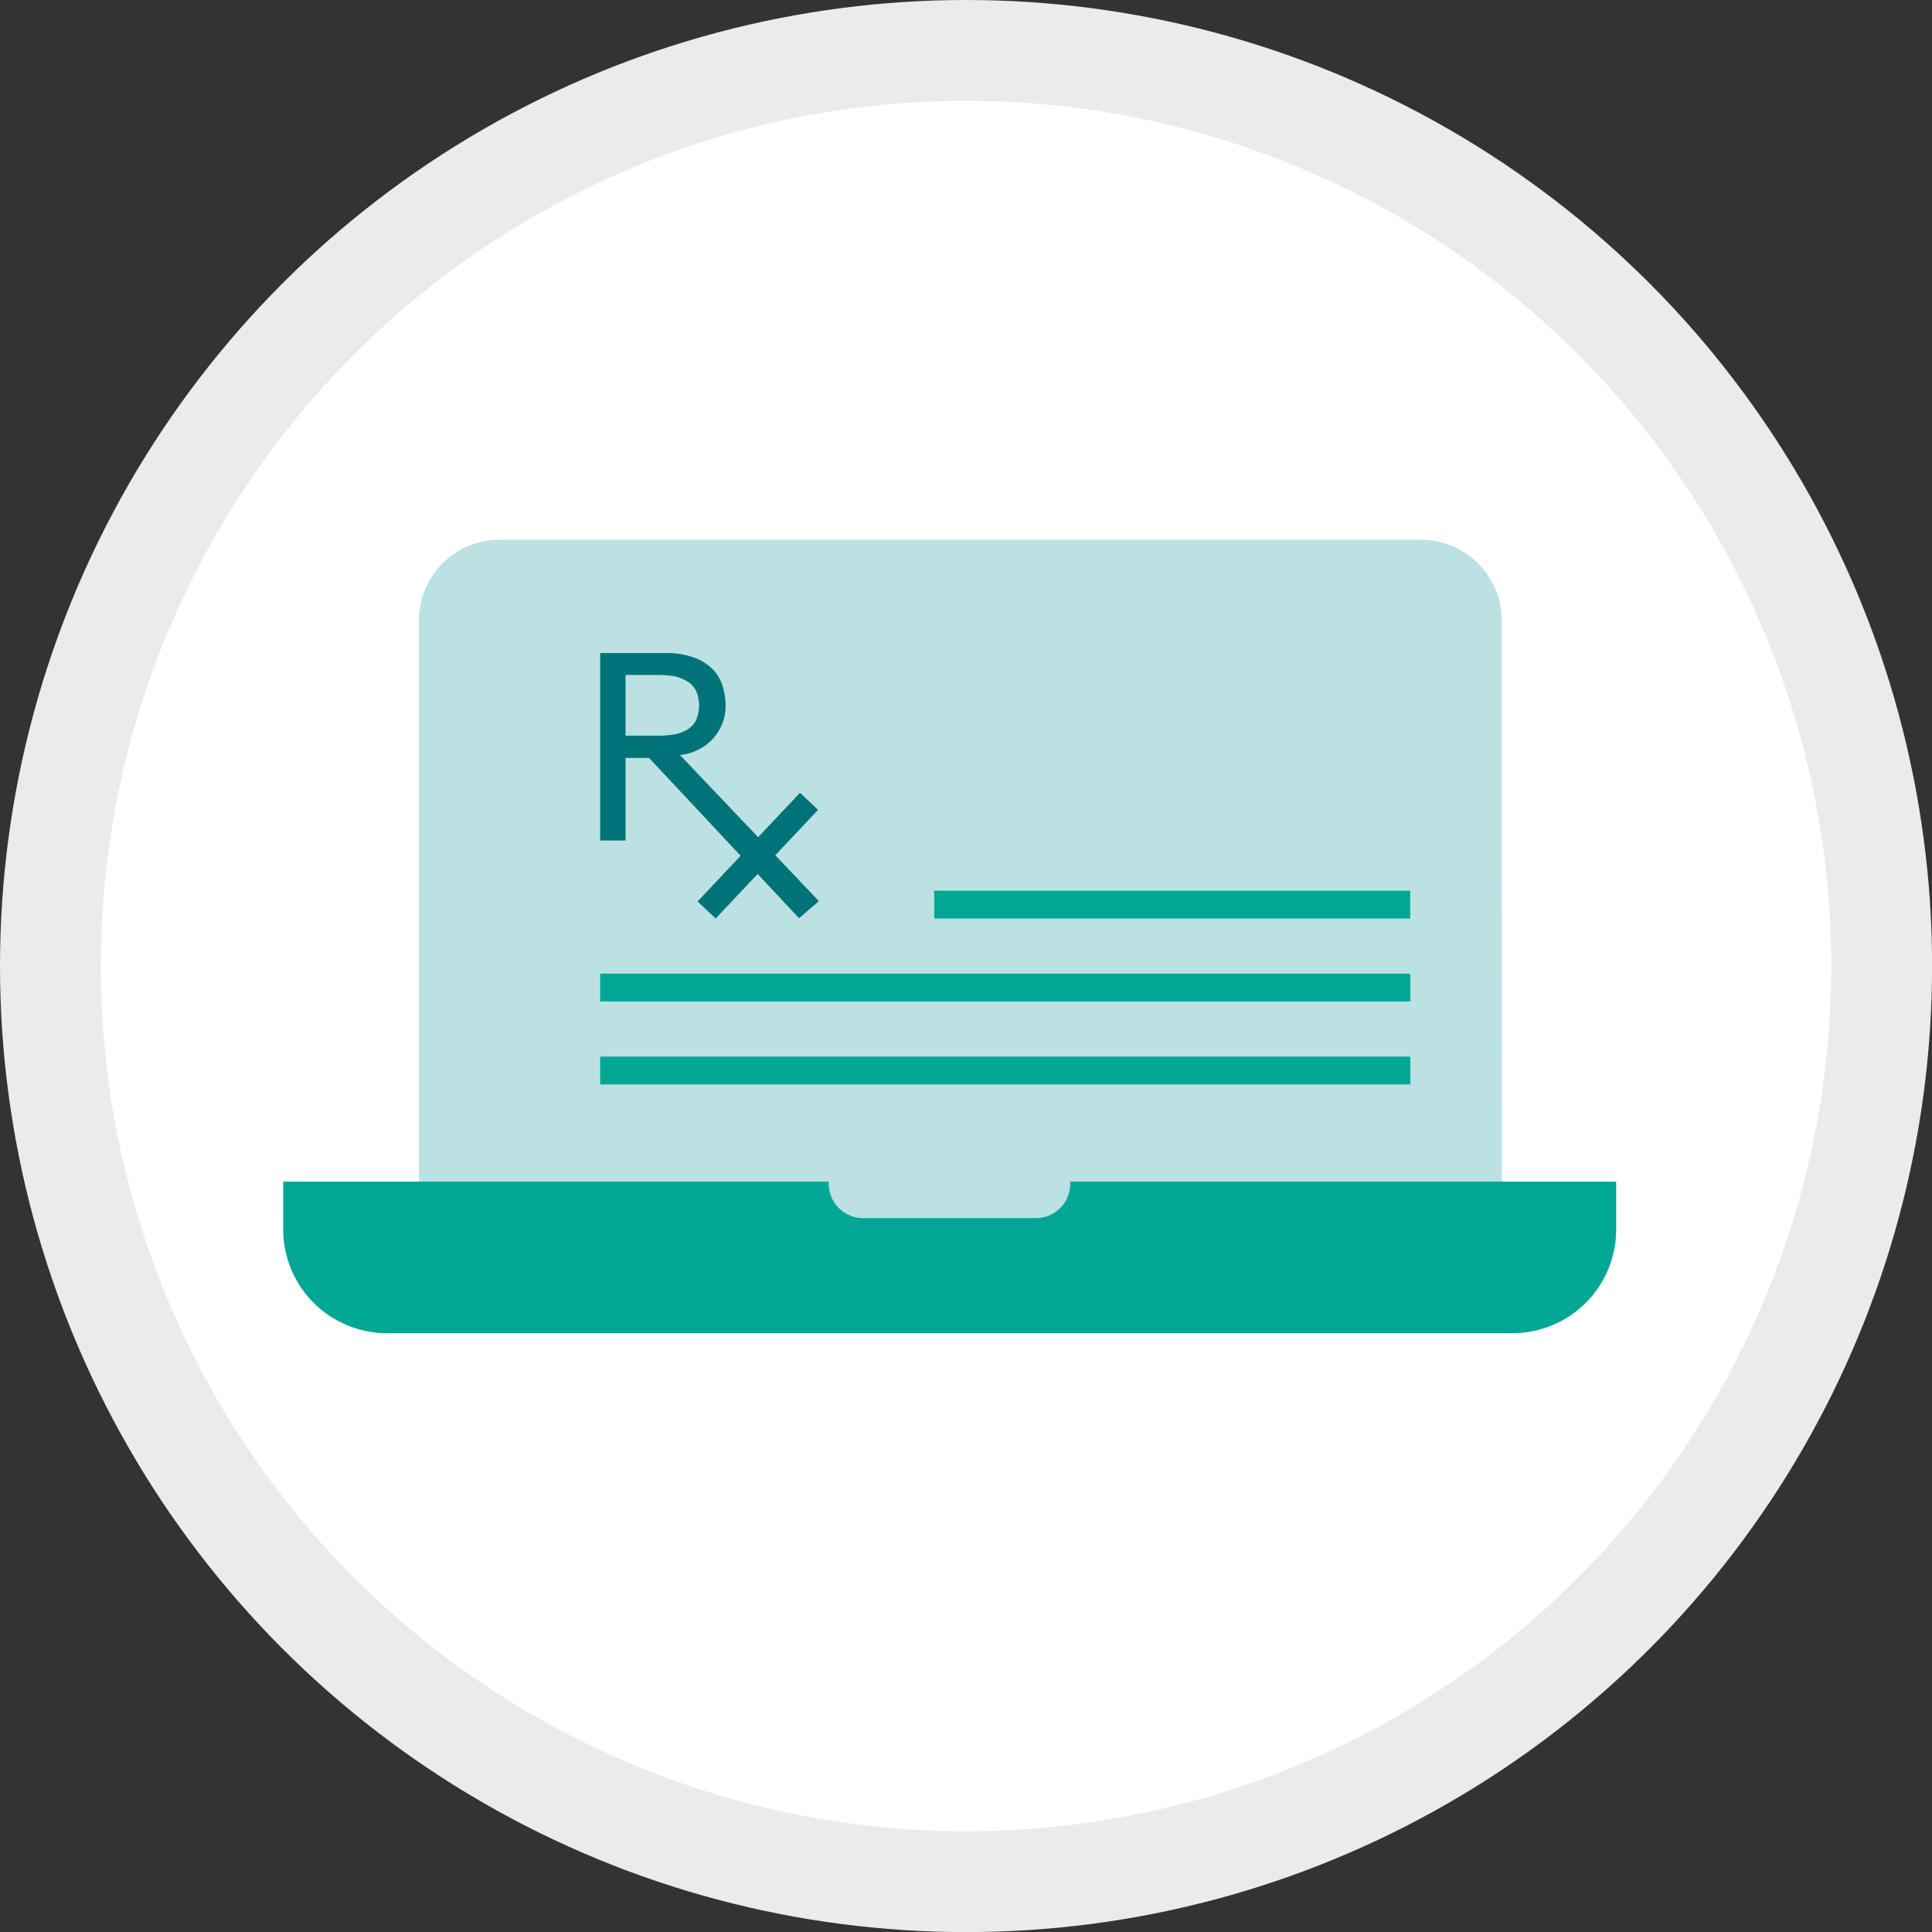
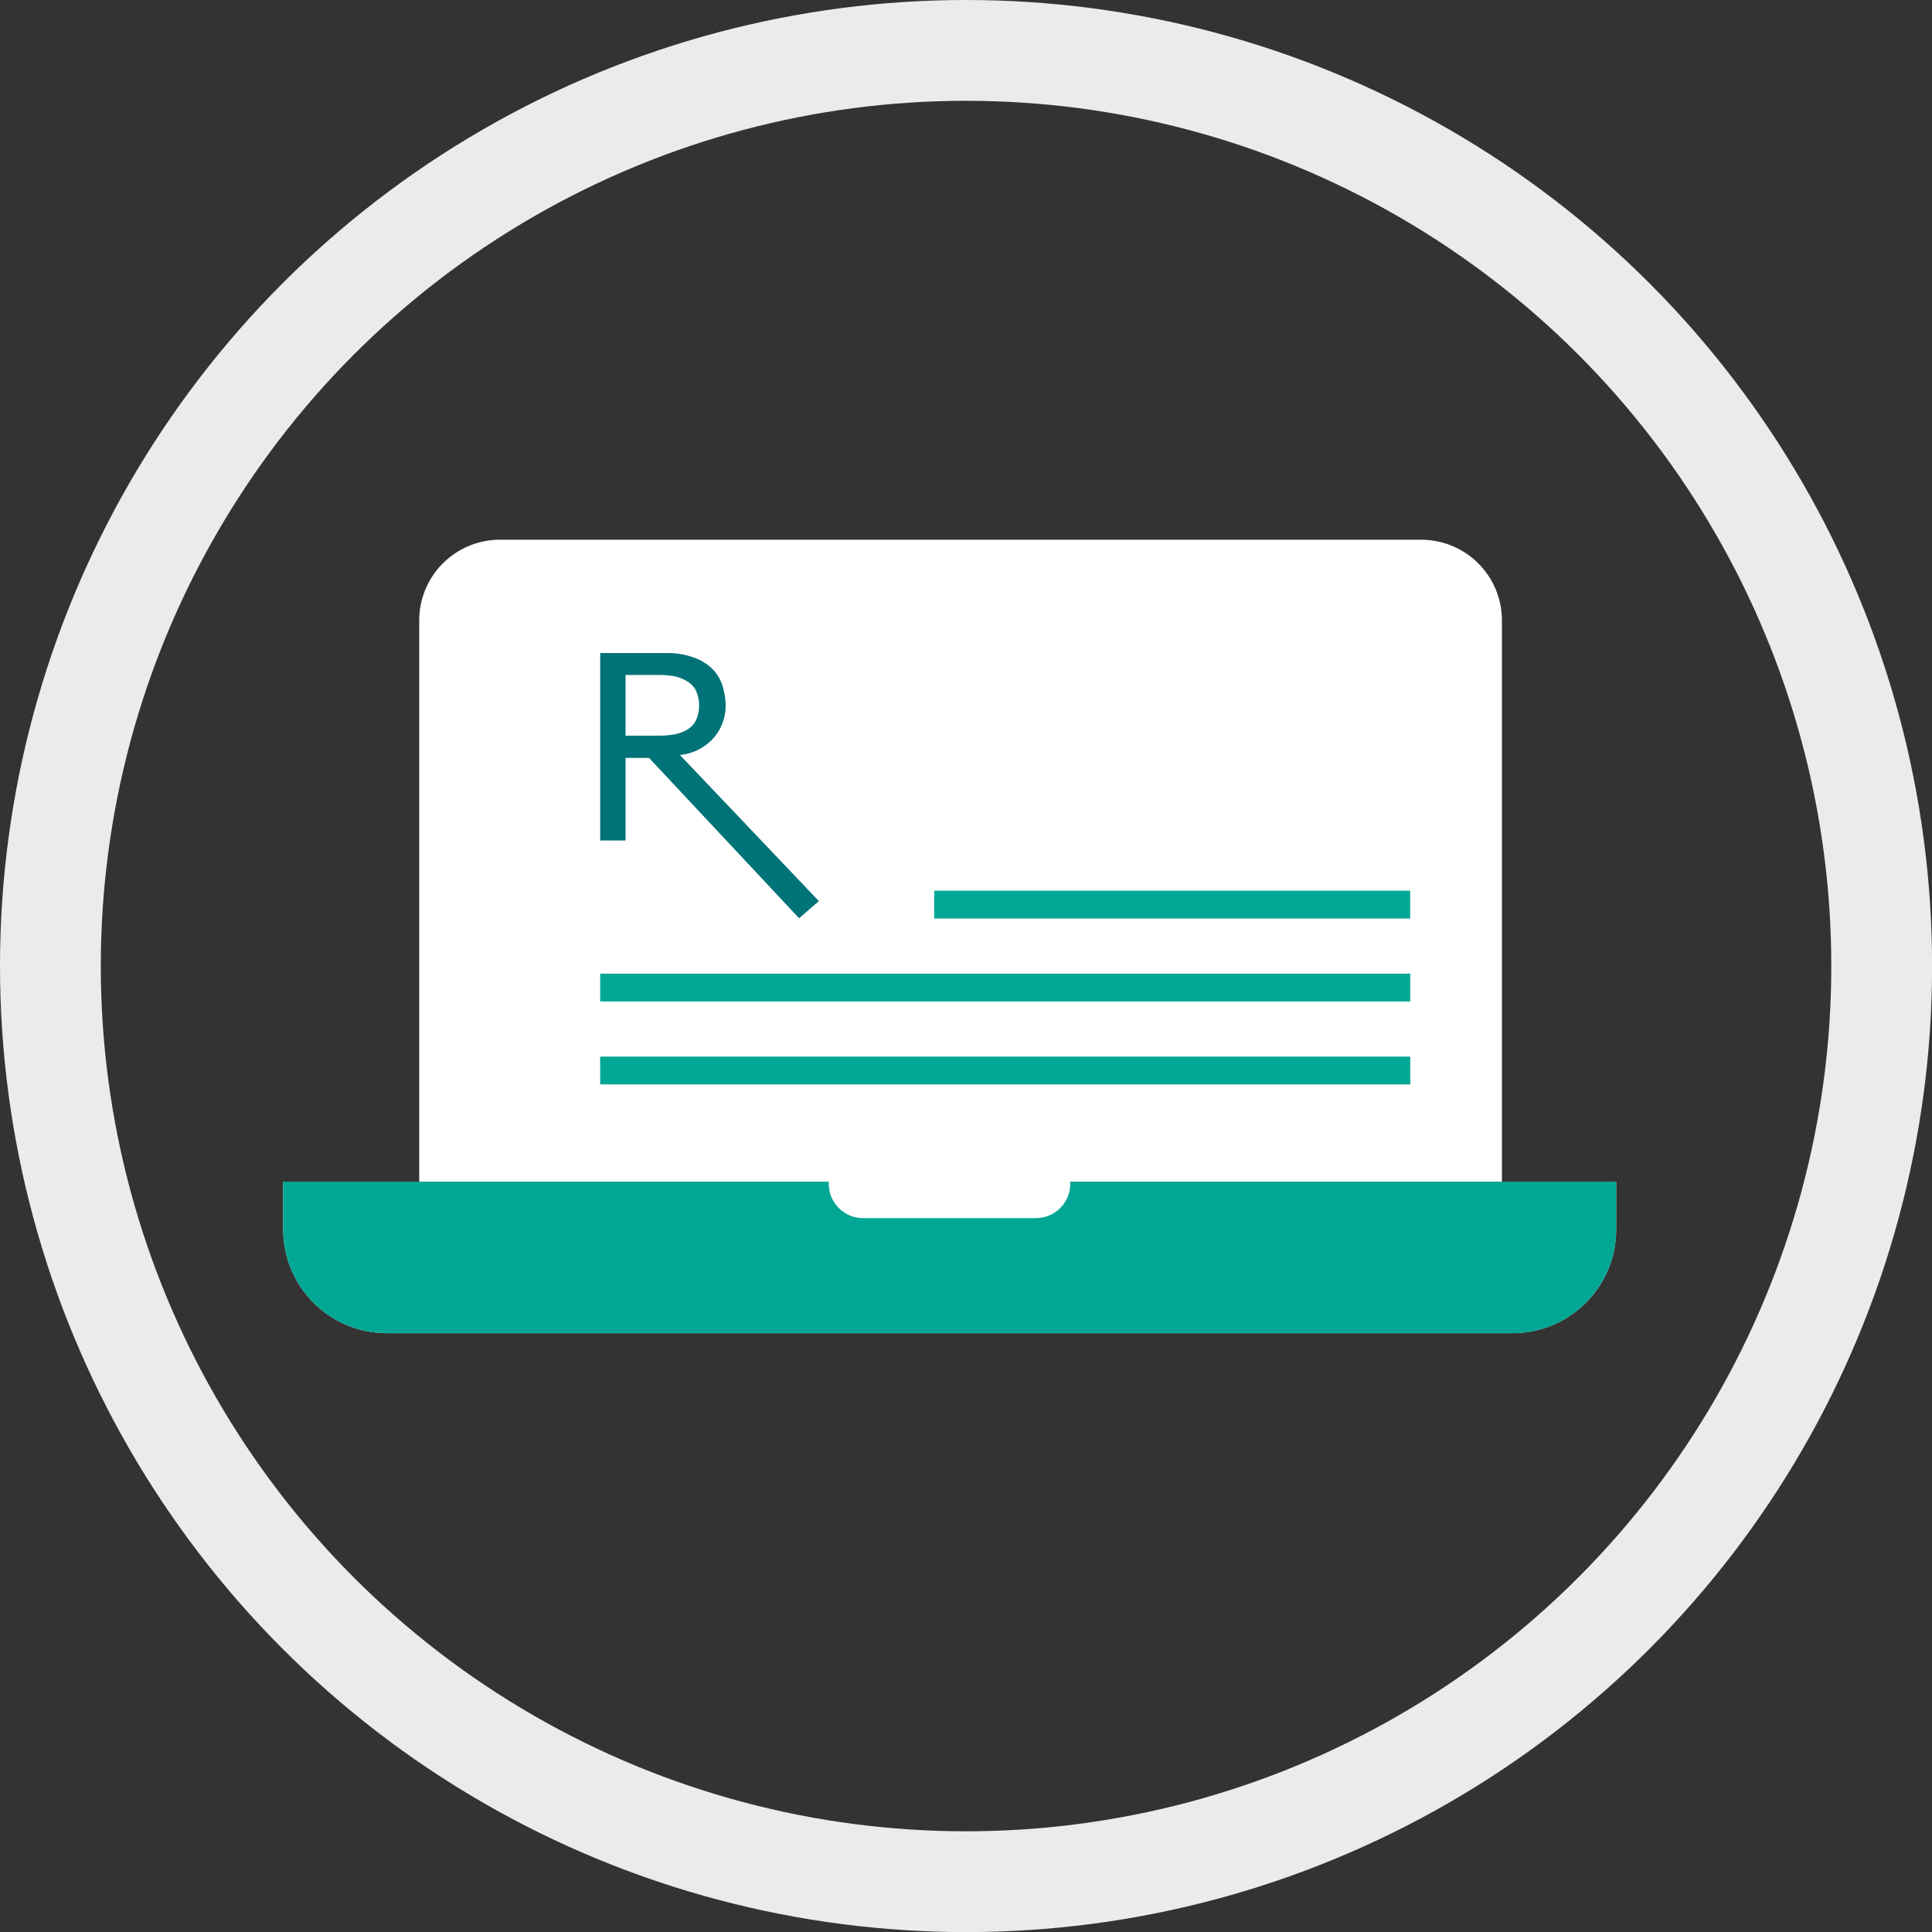
<svg xmlns="http://www.w3.org/2000/svg" viewBox="0 0 215.45 215.45">
  <rect x="0" y="0" width="215.45" height="215.45" fill="#333333" stroke="none" />
  <defs>
    <style>.cls-1,.cls-5{fill:none;}.cls-2{isolation:isolate;}.cls-3{clip-path:url(#clip-path);}.cls-4{fill:#fff;}.cls-5{stroke:#ebebeb;stroke-miterlimit:10;stroke-width:11.24px;}.cls-6{mix-blend-mode:multiply;}.cls-7{clip-path:url(#clip-path-3);}.cls-8{fill:#bbe1e2;}.cls-9{clip-path:url(#clip-path-4);}.cls-10{fill:#00a795;}.cls-11{fill:#007378;}</style>
    <clipPath id="clip-path" transform="translate(-7.42 -7.6)">
      <rect class="cls-1" width="230" height="230" />
    </clipPath>
    <clipPath id="clip-path-3" transform="translate(-7.42 -7.6)">
-       <rect class="cls-1" x="54.14" y="67.75" width="120.78" height="79.79" />
-     </clipPath>
+       </clipPath>
    <clipPath id="clip-path-4" transform="translate(-7.42 -7.6)">
      <rect class="cls-1" x="38.95" y="139.37" width="148.71" height="16.9" />
    </clipPath>
  </defs>
  <title>Untitled-5</title>
  <g class="cls-2">
    <g id="Layer_1" data-name="Layer 1">
      <g class="cls-3">
        <g class="cls-3">
-           <path class="cls-4" d="M217.25,115.33A102.11,102.11,0,1,1,115.15,13.22,102.11,102.11,0,0,1,217.25,115.33" transform="translate(-7.42 -7.6)" />
          <circle class="cls-5" cx="107.73" cy="107.73" r="102.11" />
          <path class="cls-4" d="M174.91,139.37V76.79a9,9,0,0,0-9-9H63.17a9,9,0,0,0-9,9v62.58H39v5.34a11.57,11.57,0,0,0,11.56,11.56H176.09a11.56,11.56,0,0,0,11.56-11.56v-5.34Z" transform="translate(-7.42 -7.6)" />
          <g class="cls-6">
            <g class="cls-7">
-               <path class="cls-8" d="M174.91,147.54H54.14V76.79a9,9,0,0,1,9-9H165.88a9,9,0,0,1,9,9Z" transform="translate(-7.42 -7.6)" />
+               <path class="cls-8" d="M174.91,147.54H54.14a9,9,0,0,1,9-9H165.88a9,9,0,0,1,9,9Z" transform="translate(-7.42 -7.6)" />
            </g>
          </g>
          <g class="cls-6">
            <g class="cls-9">
              <path class="cls-10" d="M126.77,139.37v.24a3.83,3.83,0,0,1-3.83,3.83H103.67a3.83,3.83,0,0,1-3.83-3.83v-.24H39v5.34a11.57,11.57,0,0,0,11.57,11.56H176.09a11.56,11.56,0,0,0,11.56-11.56v-5.34Z" transform="translate(-7.42 -7.6)" />
            </g>
          </g>
          <rect class="cls-10" x="104.18" y="99.33" width="53.08" height="3.1" />
          <rect class="cls-10" x="66.93" y="108.58" width="90.34" height="3.1" />
          <rect class="cls-10" x="66.93" y="117.83" width="90.34" height="3.1" />
          <path class="cls-11" d="M74.35,80.43H81.7A8.6,8.6,0,0,1,85,81a5.64,5.64,0,0,1,2.05,1.39,4.73,4.73,0,0,1,1,1.89,7.47,7.47,0,0,1,.29,2A5.39,5.39,0,0,1,88,88.21a5.46,5.46,0,0,1-1,1.68,5.83,5.83,0,0,1-1.62,1.27,5.65,5.65,0,0,1-2.14.63l15.5,16.3L96.53,110,79.8,92.12H77.18v9.21H74.35Zm2.83,9.21H80.9a10.09,10.09,0,0,0,1.64-.13A4.4,4.4,0,0,0,84,89a2.66,2.66,0,0,0,1-1,4.08,4.08,0,0,0,0-3.45,2.66,2.66,0,0,0-1-1A4.4,4.4,0,0,0,82.54,83a10.09,10.09,0,0,0-1.64-.13H77.18Z" transform="translate(-7.42 -7.6)" />
-           <rect class="cls-11" x="83.61" y="101.64" width="16.65" height="2.77" transform="translate(-53.52 91.67) rotate(-46.7)" />
        </g>
      </g>
    </g>
  </g>
</svg>